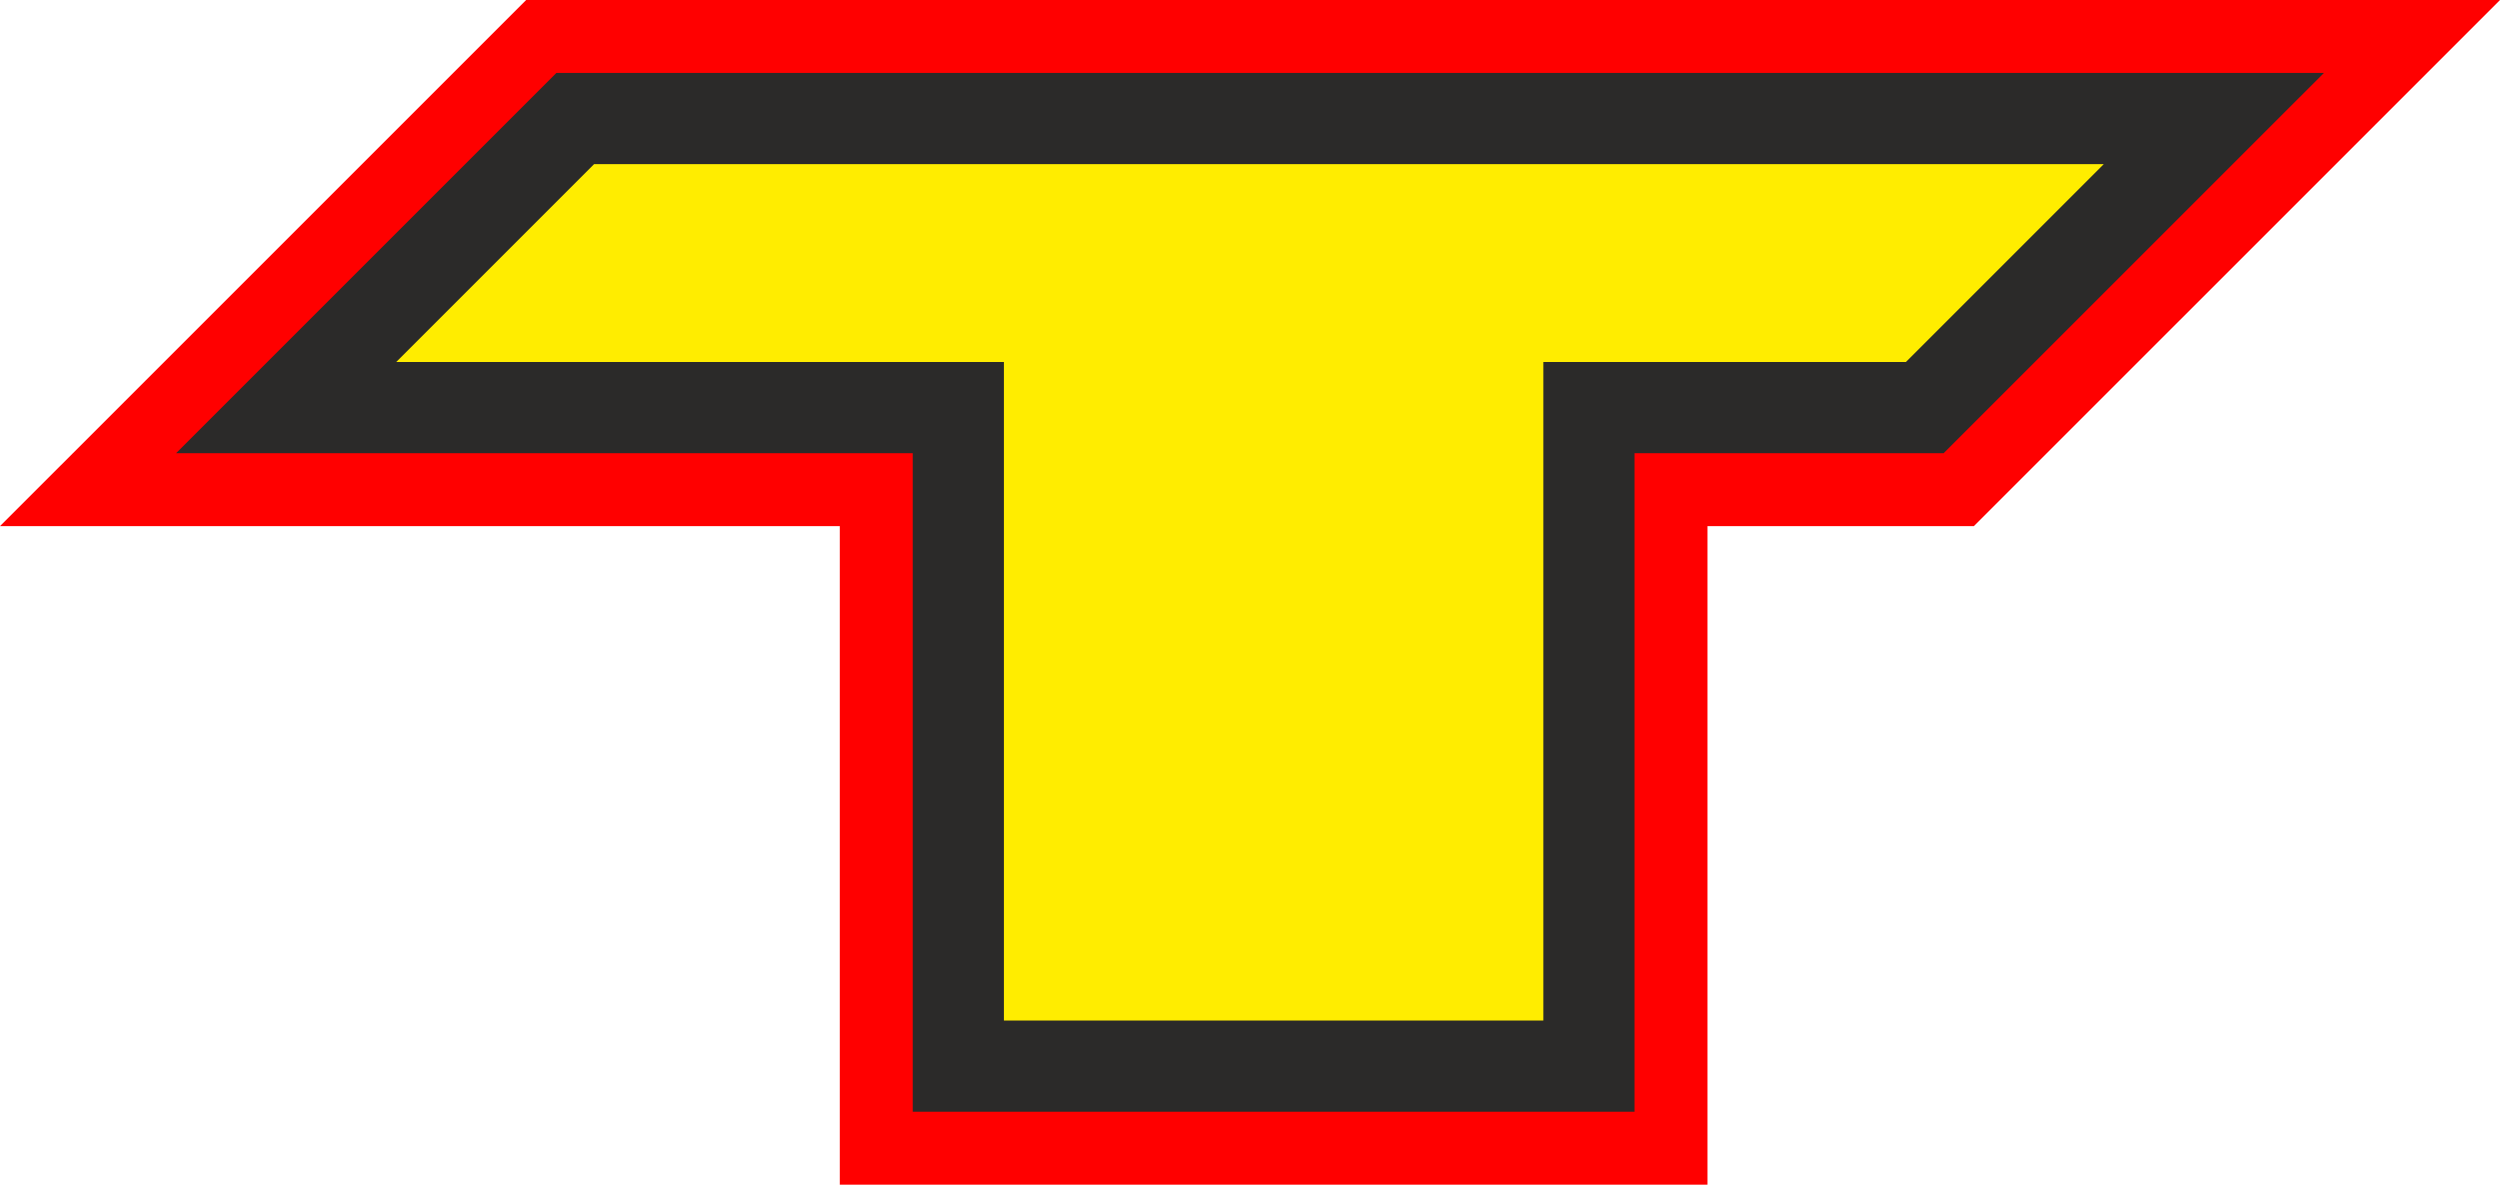
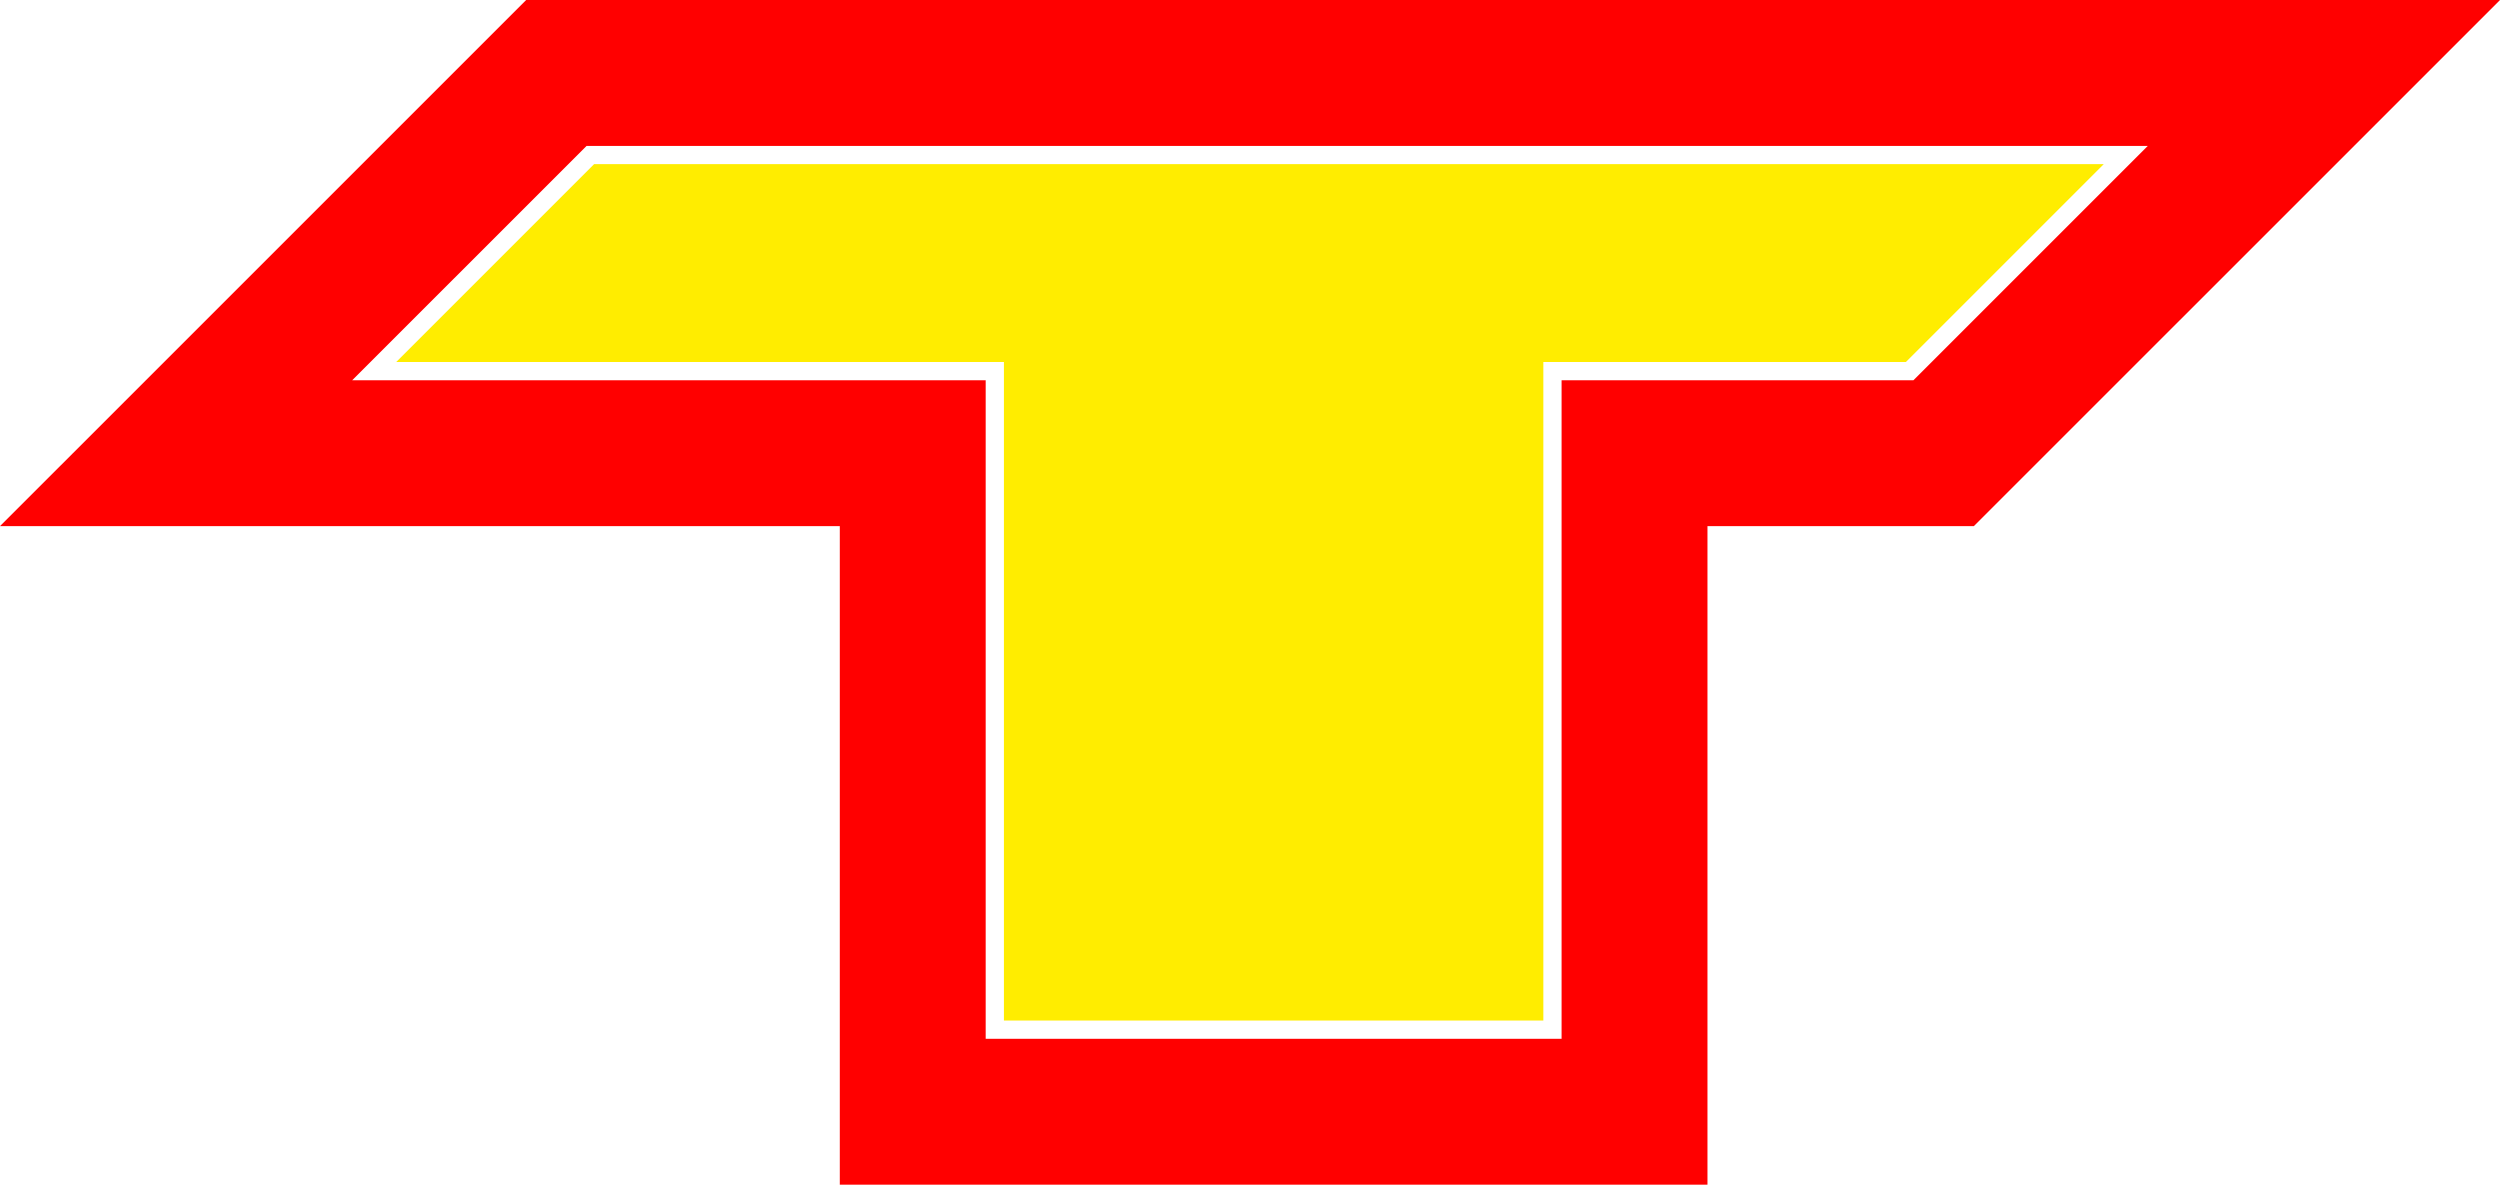
<svg xmlns="http://www.w3.org/2000/svg" xml:space="preserve" width="68.548mm" height="32.482mm" style="shape-rendering:geometricPrecision; text-rendering:geometricPrecision; image-rendering:optimizeQuality; fill-rule:evenodd; clip-rule:evenodd" viewBox="0 0 686.01 325.07">
  <defs>
    <style type="text/css">  .str0 {stroke:red;stroke-width:40.03;stroke-linecap:square;stroke-miterlimit:22.926} .fil1 {fill:none;fill-rule:nonzero} .fil0 {fill:#999999} .fil2 {fill:#2B2A29;fill-rule:nonzero} .fil3 {fill:#FFED00;fill-rule:nonzero}  </style>
  </defs>
-   <rect class="fil0" x="-4913.59" y="-1960.26" width="2972.28" height="2101.61" />
  <g id="Слой_x0020_1">
    <g id="_1581760285824">
      <g>
        <polygon class="fil1 str0" points="522.98,124.36 448.52,124.36 448.52,305.06 250.46,305.06 250.46,124.36 48.32,124.36 152.67,20.02 637.69,20.02 533.34,124.36 " />
-         <polygon id="1" class="fil2" points="522.98,124.36 448.52,124.36 448.52,305.06 250.46,305.06 250.46,124.36 48.32,124.36 152.67,20.02 637.69,20.02 533.34,124.36 " />
      </g>
      <polygon class="fil3" points="522.98,99.34 423.5,99.34 423.5,280.04 275.48,280.04 275.48,99.34 108.72,99.34 163.03,45.03 577.29,45.03 " />
    </g>
  </g>
</svg>